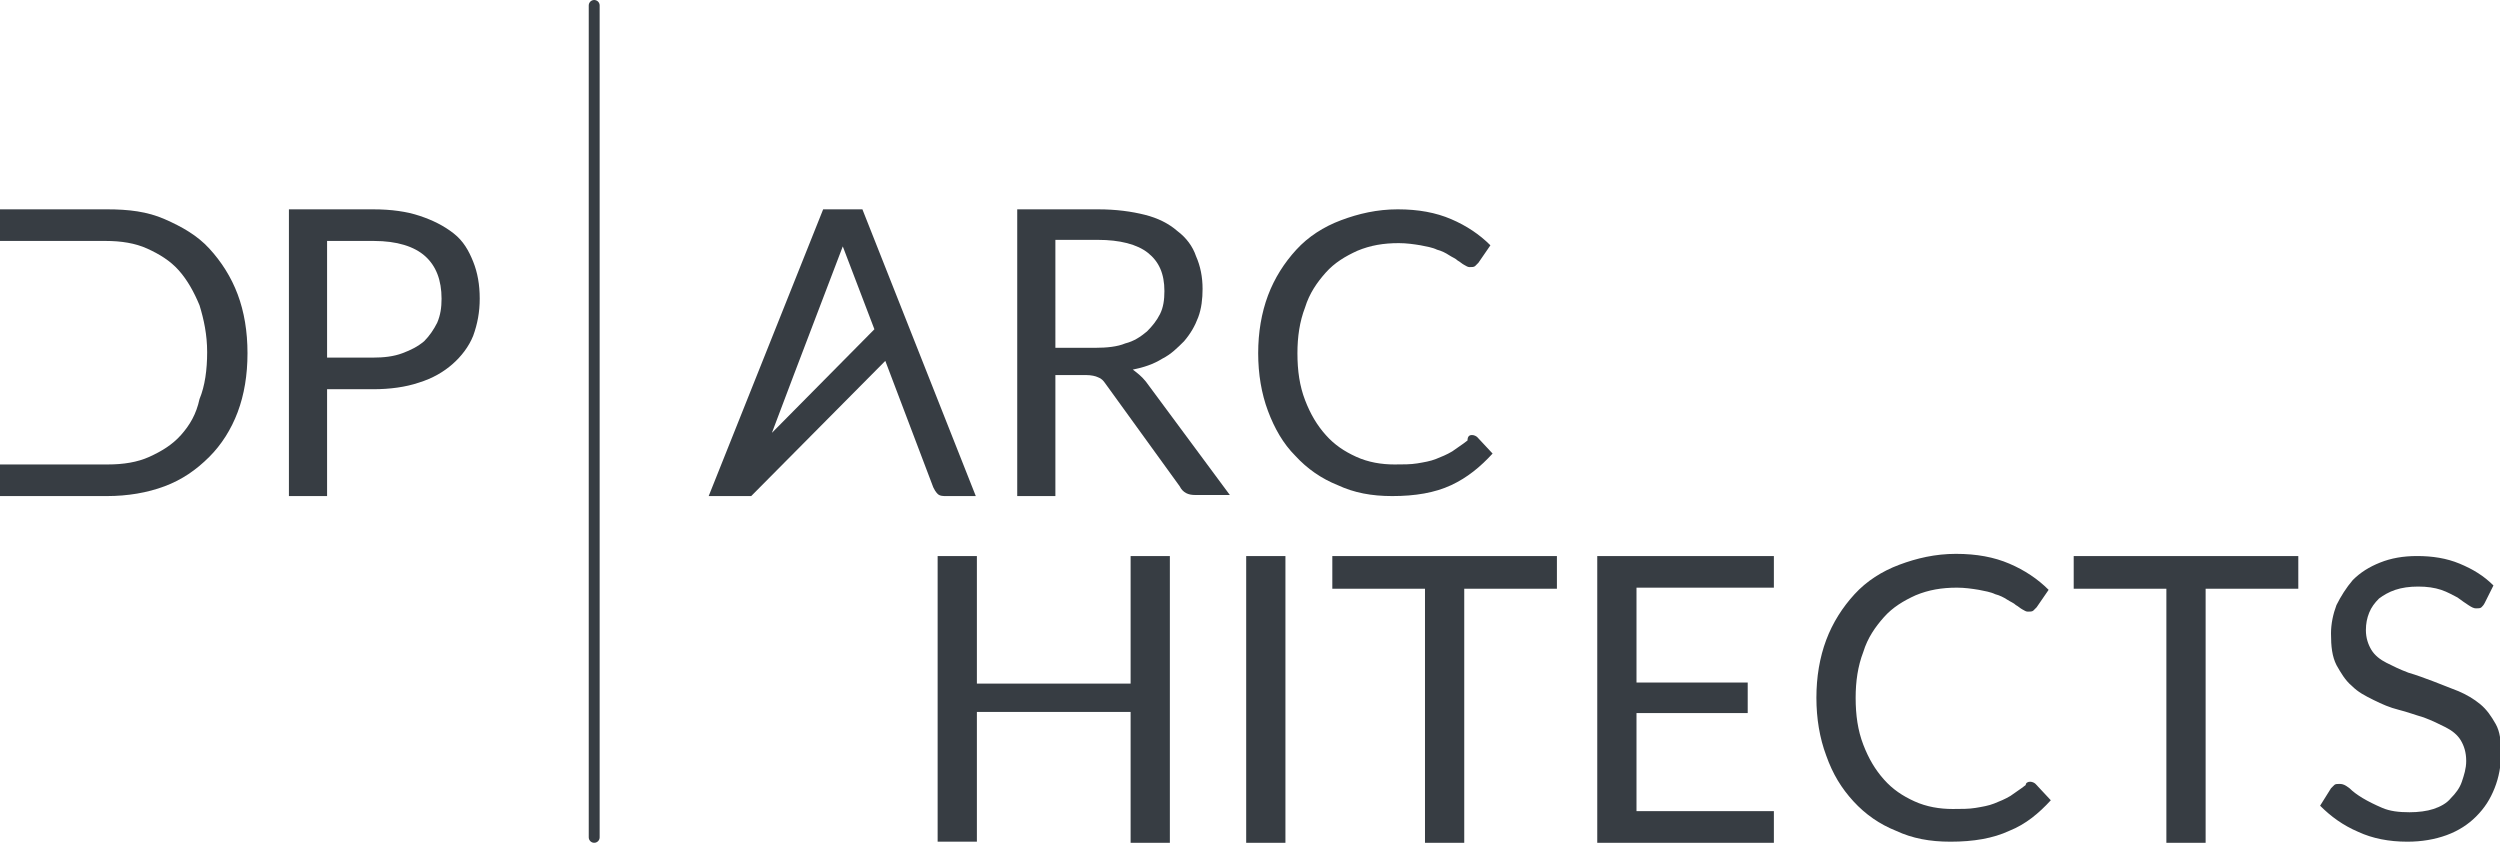
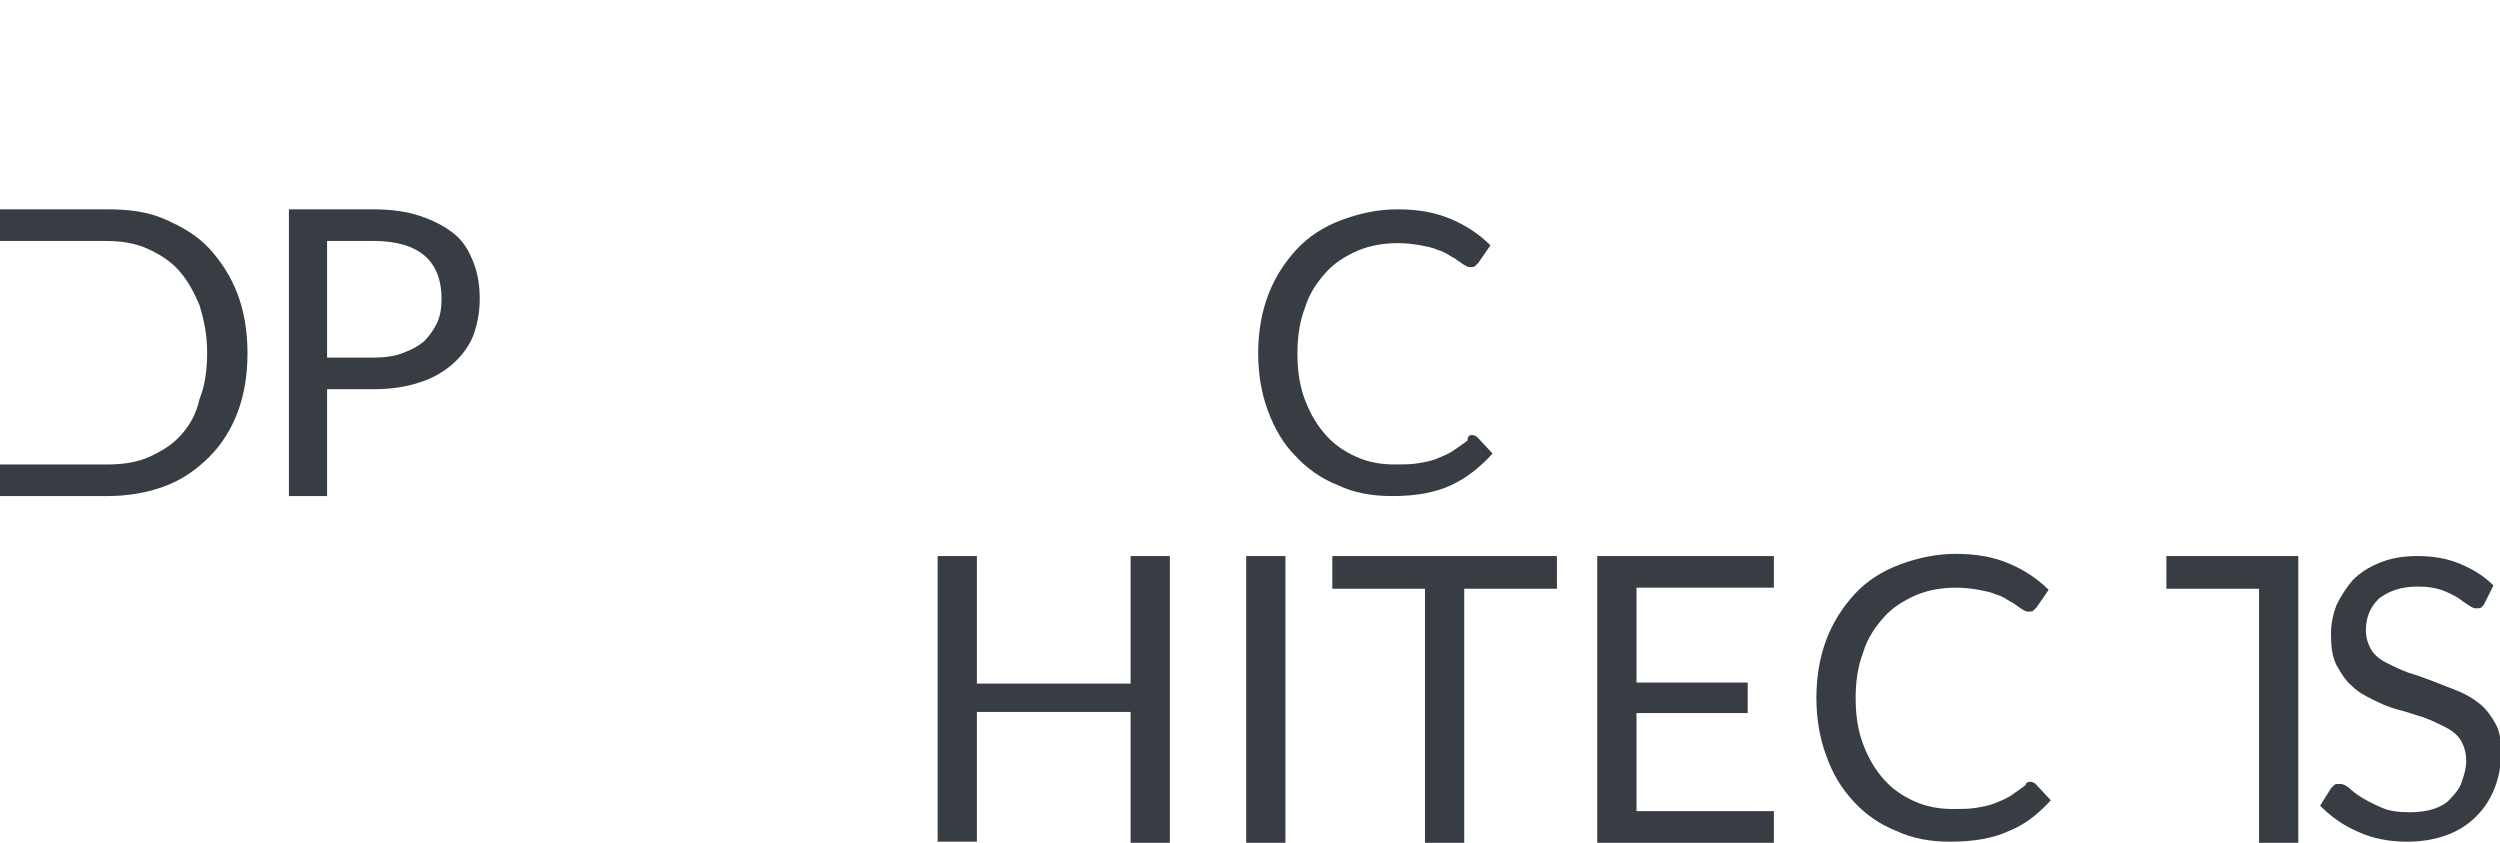
<svg xmlns="http://www.w3.org/2000/svg" version="1.1" id="Layer_1" x="0px" y="0px" viewBox="0 0 229.3 77.3" style="enable-background:new 0 0 229.3 77.3;" xml:space="preserve">
  <style type="text/css">
	.st0{fill:#373D43;}
	.st1{fill:none;stroke:#373D43;stroke-linecap:round;stroke-miterlimit:10;}
</style>
  <g>
    <path class="st0" d="M107.3,77.3h-3.6V65.3H89.6v11.9H86V51h3.6v11.7h14.1V51h3.6V77.3z" />
    <path class="st0" d="M117.9,77.3h-3.6V51h3.6V77.3z" />
    <path class="st0" d="M142.8,51v3h-8.5v23.3h-3.6V54h-8.5v-3H142.8z" />
    <path class="st0" d="M162.7,51v2.9h-12.6v8.7h10.2v2.8h-10.2v9h12.6v2.9h-16.2V51H162.7z" />
    <path class="st0" d="M186.2,71.7c0.2,0,0.4,0.1,0.5,0.2l1.4,1.5c-1.1,1.2-2.3,2.2-3.8,2.8c-1.5,0.7-3.3,1-5.4,1c-1.9,0-3.5-0.3-5-1   c-1.5-0.6-2.8-1.5-3.9-2.7c-1.1-1.2-1.9-2.5-2.5-4.2c-0.6-1.6-0.9-3.4-0.9-5.3c0-1.9,0.3-3.7,0.9-5.3c0.6-1.6,1.5-3,2.6-4.2   c1.1-1.2,2.5-2.1,4.1-2.7c1.6-0.6,3.3-1,5.2-1c1.9,0,3.5,0.3,4.9,0.9c1.4,0.6,2.6,1.4,3.6,2.4l-1.1,1.6c-0.1,0.1-0.2,0.2-0.3,0.3   c-0.1,0.1-0.3,0.1-0.5,0.1c-0.2,0-0.3-0.1-0.5-0.2c-0.2-0.1-0.4-0.3-0.6-0.4c-0.2-0.2-0.5-0.3-0.8-0.5c-0.3-0.2-0.7-0.4-1.1-0.5   c-0.4-0.2-1-0.3-1.5-0.4c-0.6-0.1-1.3-0.2-2-0.2c-1.4,0-2.6,0.2-3.8,0.7c-1.1,0.5-2.1,1.1-2.9,2c-0.8,0.9-1.5,1.9-1.9,3.2   c-0.5,1.3-0.7,2.7-0.7,4.2c0,1.6,0.2,3,0.7,4.3c0.5,1.3,1.1,2.3,1.9,3.2c0.8,0.9,1.7,1.5,2.8,2c1.1,0.5,2.3,0.7,3.5,0.7   c0.8,0,1.5,0,2.1-0.1c0.6-0.1,1.2-0.2,1.7-0.4c0.5-0.2,1-0.4,1.5-0.7c0.4-0.3,0.9-0.6,1.4-1C185.8,71.8,186,71.7,186.2,71.7z" />
-     <path class="st0" d="M210.8,51v3h-8.5v23.3h-3.6V54h-8.5v-3H210.8z" />
+     <path class="st0" d="M210.8,51v3v23.3h-3.6V54h-8.5v-3H210.8z" />
    <path class="st0" d="M227.9,55.3c-0.1,0.2-0.2,0.3-0.3,0.4c-0.1,0.1-0.3,0.1-0.5,0.1c-0.2,0-0.4-0.1-0.7-0.3   c-0.3-0.2-0.6-0.4-1-0.7c-0.4-0.2-0.9-0.5-1.5-0.7c-0.6-0.2-1.3-0.3-2.1-0.3c-0.8,0-1.5,0.1-2.1,0.3c-0.6,0.2-1.1,0.5-1.5,0.8   c-0.4,0.4-0.7,0.8-0.9,1.3c-0.2,0.5-0.3,1-0.3,1.6c0,0.7,0.2,1.3,0.5,1.8s0.8,0.9,1.4,1.2c0.6,0.3,1.2,0.6,2,0.9   c0.7,0.2,1.5,0.5,2.3,0.8c0.8,0.3,1.5,0.6,2.3,0.9c0.7,0.3,1.4,0.7,2,1.2c0.6,0.5,1,1.1,1.4,1.8c0.4,0.7,0.5,1.6,0.5,2.7   c0,1.1-0.2,2.2-0.6,3.2c-0.4,1-0.9,1.8-1.7,2.6c-0.7,0.7-1.6,1.3-2.7,1.7c-1.1,0.4-2.3,0.6-3.6,0.6c-1.7,0-3.2-0.3-4.5-0.9   c-1.4-0.6-2.5-1.4-3.5-2.4l1-1.6c0.1-0.1,0.2-0.2,0.3-0.3c0.1-0.1,0.3-0.1,0.5-0.1c0.3,0,0.5,0.1,0.9,0.4c0.3,0.3,0.7,0.6,1.2,0.9   c0.5,0.3,1.1,0.6,1.8,0.9c0.7,0.3,1.5,0.4,2.5,0.4c0.8,0,1.6-0.1,2.2-0.3c0.6-0.2,1.2-0.5,1.6-1c0.4-0.4,0.8-0.9,1-1.5   c0.2-0.6,0.4-1.2,0.4-1.9c0-0.8-0.2-1.4-0.5-1.9s-0.8-0.9-1.4-1.2c-0.6-0.3-1.2-0.6-2-0.9c-0.7-0.2-1.5-0.5-2.3-0.7   s-1.5-0.5-2.3-0.9s-1.4-0.7-2-1.3c-0.6-0.5-1-1.2-1.4-1.9c-0.4-0.8-0.5-1.7-0.5-2.9c0-0.9,0.2-1.8,0.5-2.6c0.4-0.8,0.9-1.6,1.5-2.3   c0.7-0.7,1.5-1.2,2.5-1.6c1-0.4,2.1-0.6,3.4-0.6c1.4,0,2.7,0.2,3.9,0.7c1.2,0.5,2.2,1.1,3.1,2L227.9,55.3z" />
  </g>
  <path class="st0" d="M30,35.7v9.8h-3.5V19.2h7.7c1.7,0,3.1,0.2,4.3,0.6c1.2,0.4,2.2,0.9,3.1,1.6S43,23,43.4,24  c0.4,1,0.6,2.1,0.6,3.4c0,1.2-0.2,2.3-0.6,3.4c-0.4,1-1.1,1.9-1.9,2.6c-0.8,0.7-1.8,1.3-3.1,1.7c-1.2,0.4-2.6,0.6-4.2,0.6H30z   M30,32.8h4.2c1,0,1.9-0.1,2.7-0.4c0.8-0.3,1.4-0.6,2-1.1c0.5-0.5,0.9-1.1,1.2-1.7c0.3-0.7,0.4-1.4,0.4-2.2c0-1.7-0.5-3-1.5-3.9  c-1-0.9-2.6-1.4-4.7-1.4H30V32.8z" />
-   <path class="st0" d="M96.8,34.5v11h-3.5V19.2h7.4c1.7,0,3.1,0.2,4.3,0.5c1.2,0.3,2.2,0.8,3,1.5c0.8,0.6,1.4,1.4,1.7,2.3  c0.4,0.9,0.6,1.9,0.6,3c0,0.9-0.1,1.8-0.4,2.6c-0.3,0.8-0.7,1.5-1.3,2.2c-0.6,0.6-1.2,1.2-2,1.6c-0.8,0.5-1.7,0.8-2.7,1  c0.4,0.3,0.8,0.6,1.2,1.1l7.7,10.4h-3.2c-0.6,0-1.1-0.2-1.4-0.8l-6.8-9.4c-0.2-0.3-0.4-0.5-0.7-0.6c-0.2-0.1-0.6-0.2-1.1-0.2H96.8z   M96.8,31.9h3.7c1,0,2-0.1,2.7-0.4c0.8-0.2,1.4-0.6,2-1.1c0.5-0.5,0.9-1,1.2-1.6c0.3-0.6,0.4-1.3,0.4-2.1c0-1.6-0.5-2.7-1.5-3.5  c-1-0.8-2.6-1.2-4.6-1.2h-3.9V31.9z" />
  <path class="st0" d="M135,39.9c0.2,0,0.4,0.1,0.5,0.2l1.4,1.5c-1.1,1.2-2.3,2.2-3.8,2.9c-1.5,0.7-3.3,1-5.4,1c-1.9,0-3.5-0.3-5-1  c-1.5-0.6-2.8-1.5-3.9-2.7c-1.1-1.1-1.9-2.5-2.5-4.1c-0.6-1.6-0.9-3.4-0.9-5.3c0-1.9,0.3-3.7,0.9-5.3c0.6-1.6,1.5-3,2.6-4.2  c1.1-1.2,2.5-2.1,4.1-2.7c1.6-0.6,3.3-1,5.2-1c1.9,0,3.5,0.3,4.9,0.9c1.4,0.6,2.6,1.4,3.6,2.4l-1.1,1.6c-0.1,0.1-0.2,0.2-0.3,0.3  c-0.1,0.1-0.3,0.1-0.5,0.1c-0.2,0-0.3-0.1-0.5-0.2c-0.2-0.1-0.4-0.3-0.6-0.4c-0.2-0.2-0.5-0.3-0.8-0.5c-0.3-0.2-0.7-0.4-1.1-0.5  c-0.4-0.2-1-0.3-1.5-0.4c-0.6-0.1-1.3-0.2-2-0.2c-1.4,0-2.6,0.2-3.8,0.7c-1.1,0.5-2.1,1.1-2.9,2s-1.5,1.9-1.9,3.2  c-0.5,1.3-0.7,2.7-0.7,4.2c0,1.6,0.2,3,0.7,4.3c0.5,1.3,1.1,2.3,1.9,3.2c0.8,0.9,1.7,1.5,2.8,2c1.1,0.5,2.3,0.7,3.5,0.7  c0.8,0,1.5,0,2.1-0.1c0.6-0.1,1.2-0.2,1.7-0.4c0.5-0.2,1-0.4,1.5-0.7c0.4-0.3,0.9-0.6,1.4-1C134.6,40,134.8,39.9,135,39.9z" />
  <path class="st0" d="M1.2,22.1h2.3h0.2h6c1.4,0,2.7,0.2,3.8,0.7c1.1,0.5,2.1,1.1,2.9,2c0.8,0.9,1.4,2,1.9,3.2  c0.4,1.3,0.7,2.7,0.7,4.3c0,1.6-0.2,3.1-0.7,4.3C18,38,17.4,39,16.6,39.9c-0.8,0.9-1.8,1.5-2.9,2c-1.1,0.5-2.4,0.7-3.8,0.7h-6H3.6H0  v2.9h9.8c1.9,0,3.7-0.3,5.3-0.9c1.6-0.6,2.9-1.5,4.1-2.7c1.1-1.1,2-2.5,2.6-4.1c0.6-1.6,0.9-3.4,0.9-5.4c0-2-0.3-3.8-0.9-5.4  c-0.6-1.6-1.5-3-2.6-4.2c-1.1-1.2-2.5-2-4.1-2.7s-3.3-0.9-5.3-0.9H0v2.9" />
  <g>
-     <path class="st0" d="M79.1,19.2h-3.6L65,45.5h2.7c0,0,0,0,0,0l0,0h1.2l12.3-12.4l4.4,11.6c0.1,0.2,0.2,0.4,0.4,0.6   c0.2,0.2,0.5,0.2,0.8,0.2h2.7L79.1,19.2z M70.8,39.7c2.4-6.4,6.4-16.8,6.5-17.1l2.9,7.6L70.8,39.7z" />
-   </g>
-   <line class="st1" x1="54.5" y1="0.5" x2="54.5" y2="76.8" />
+     </g>
</svg>